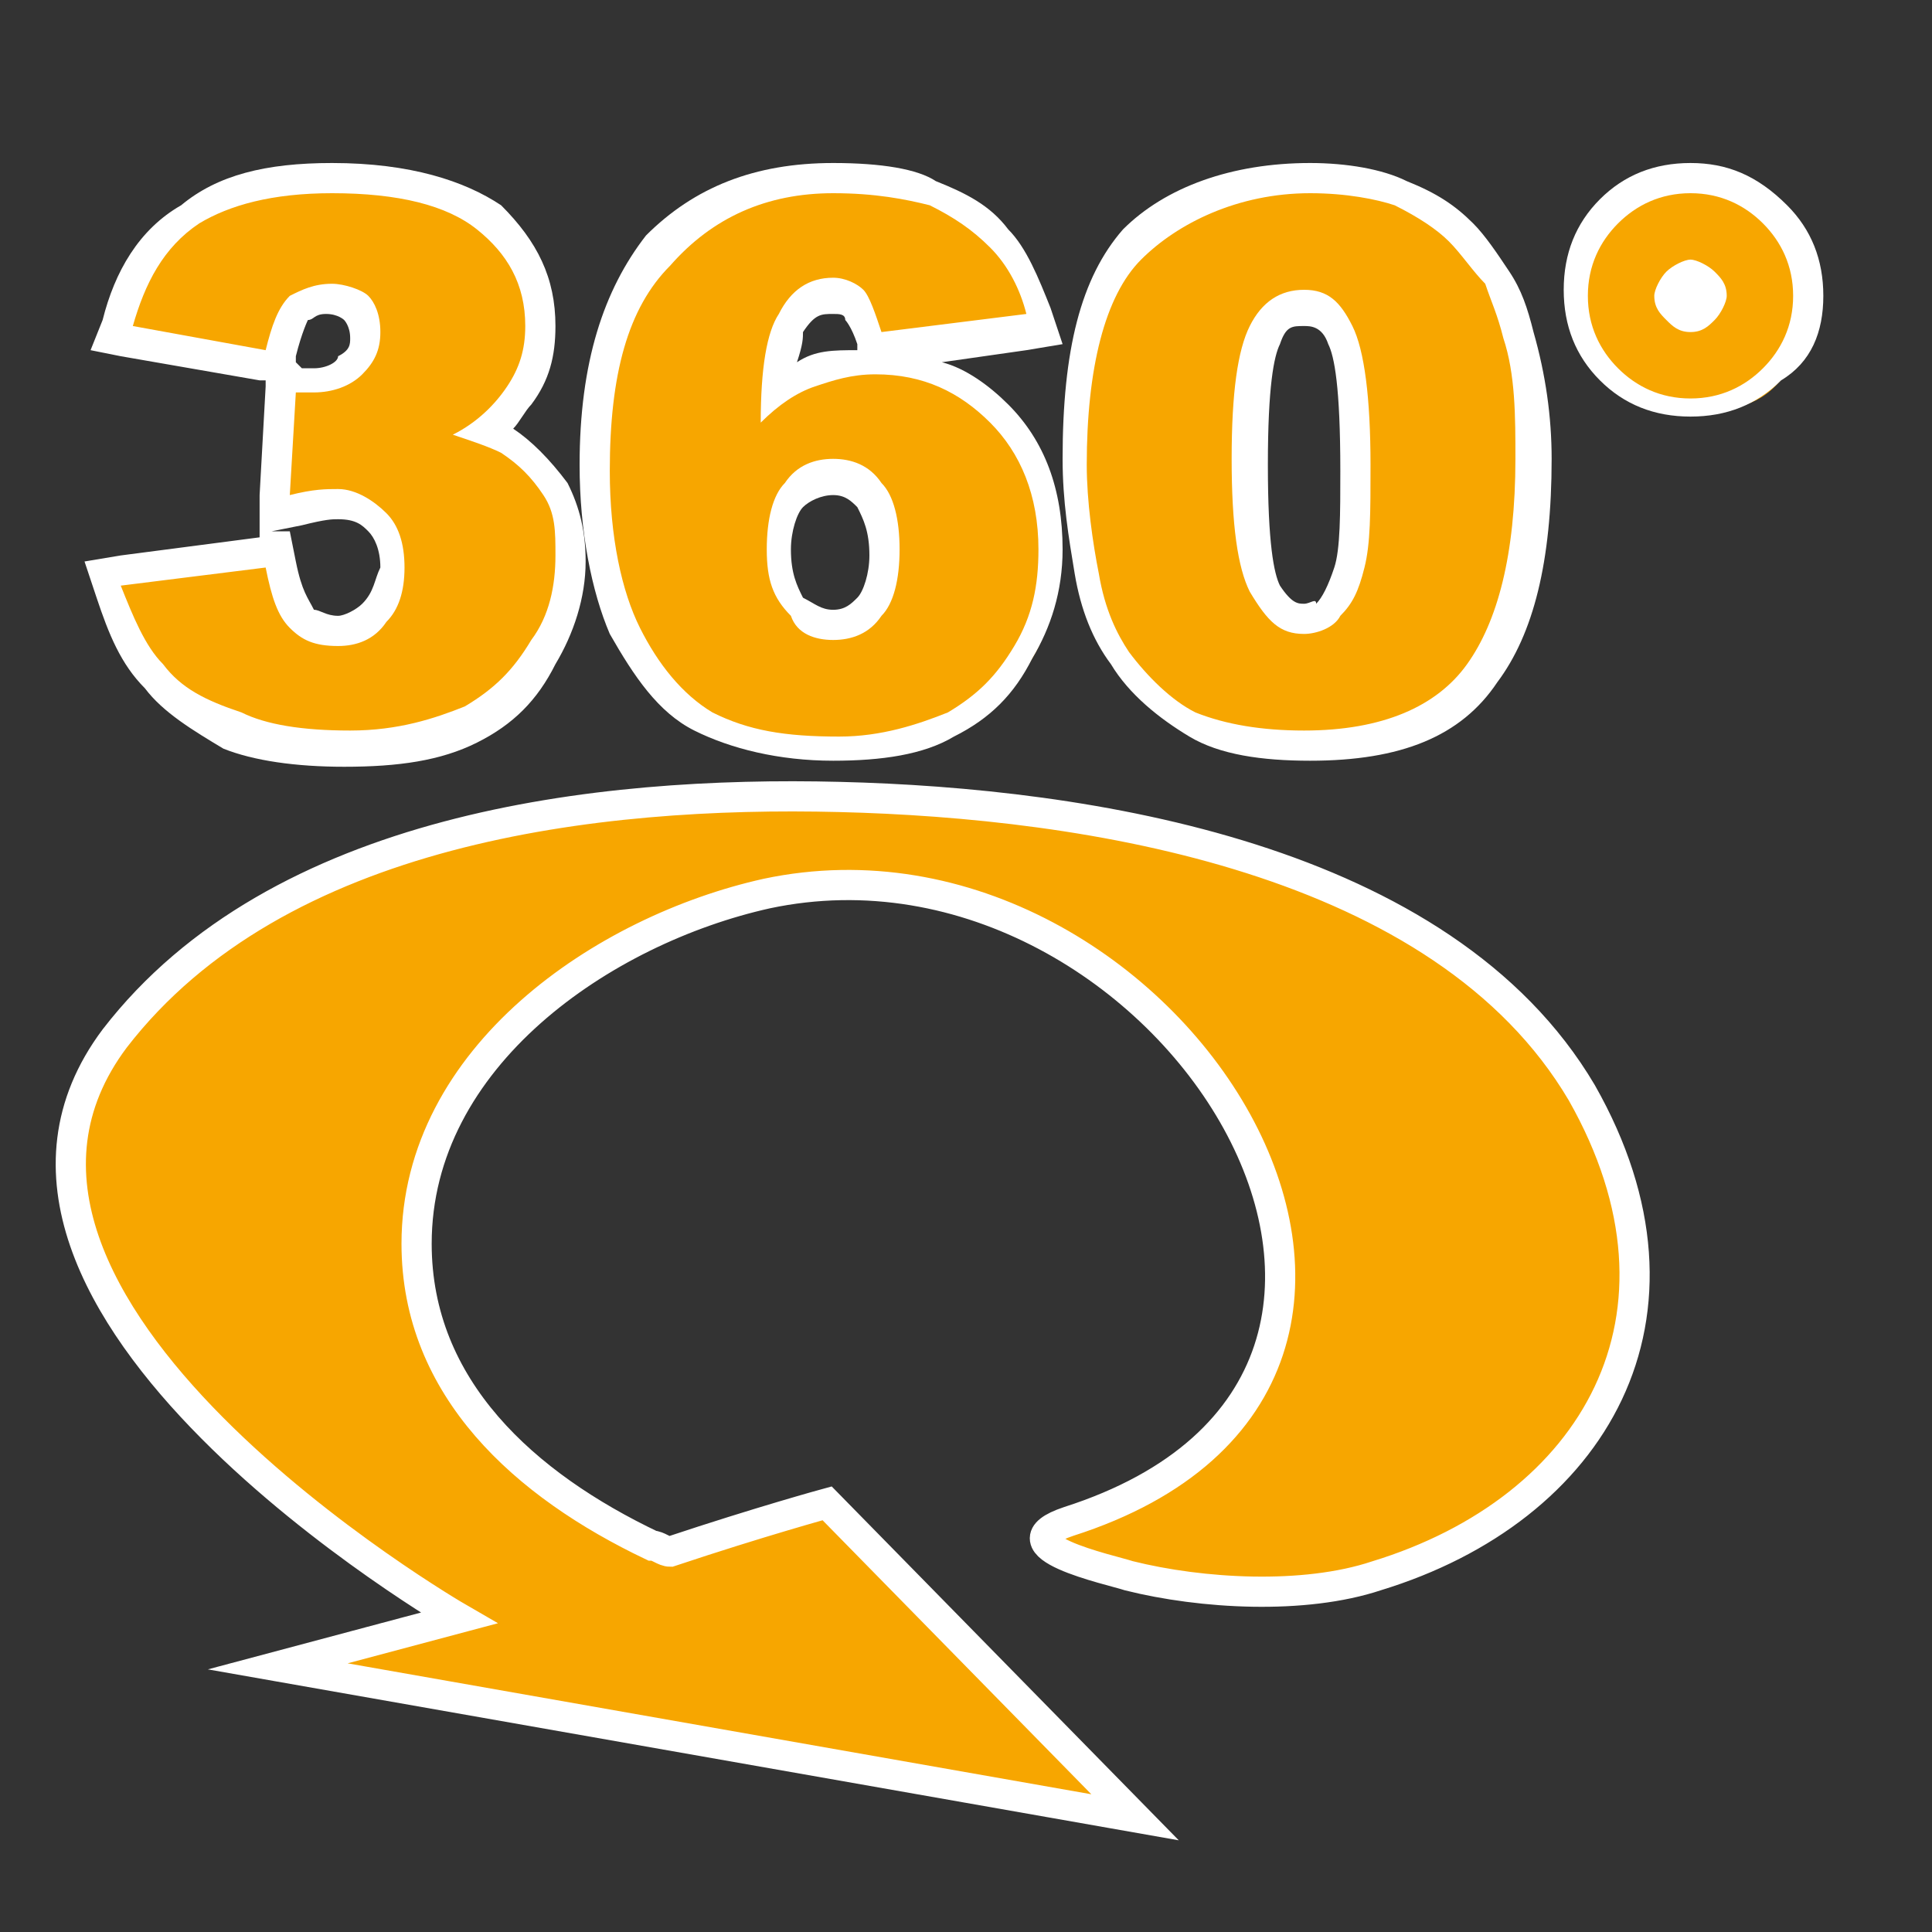
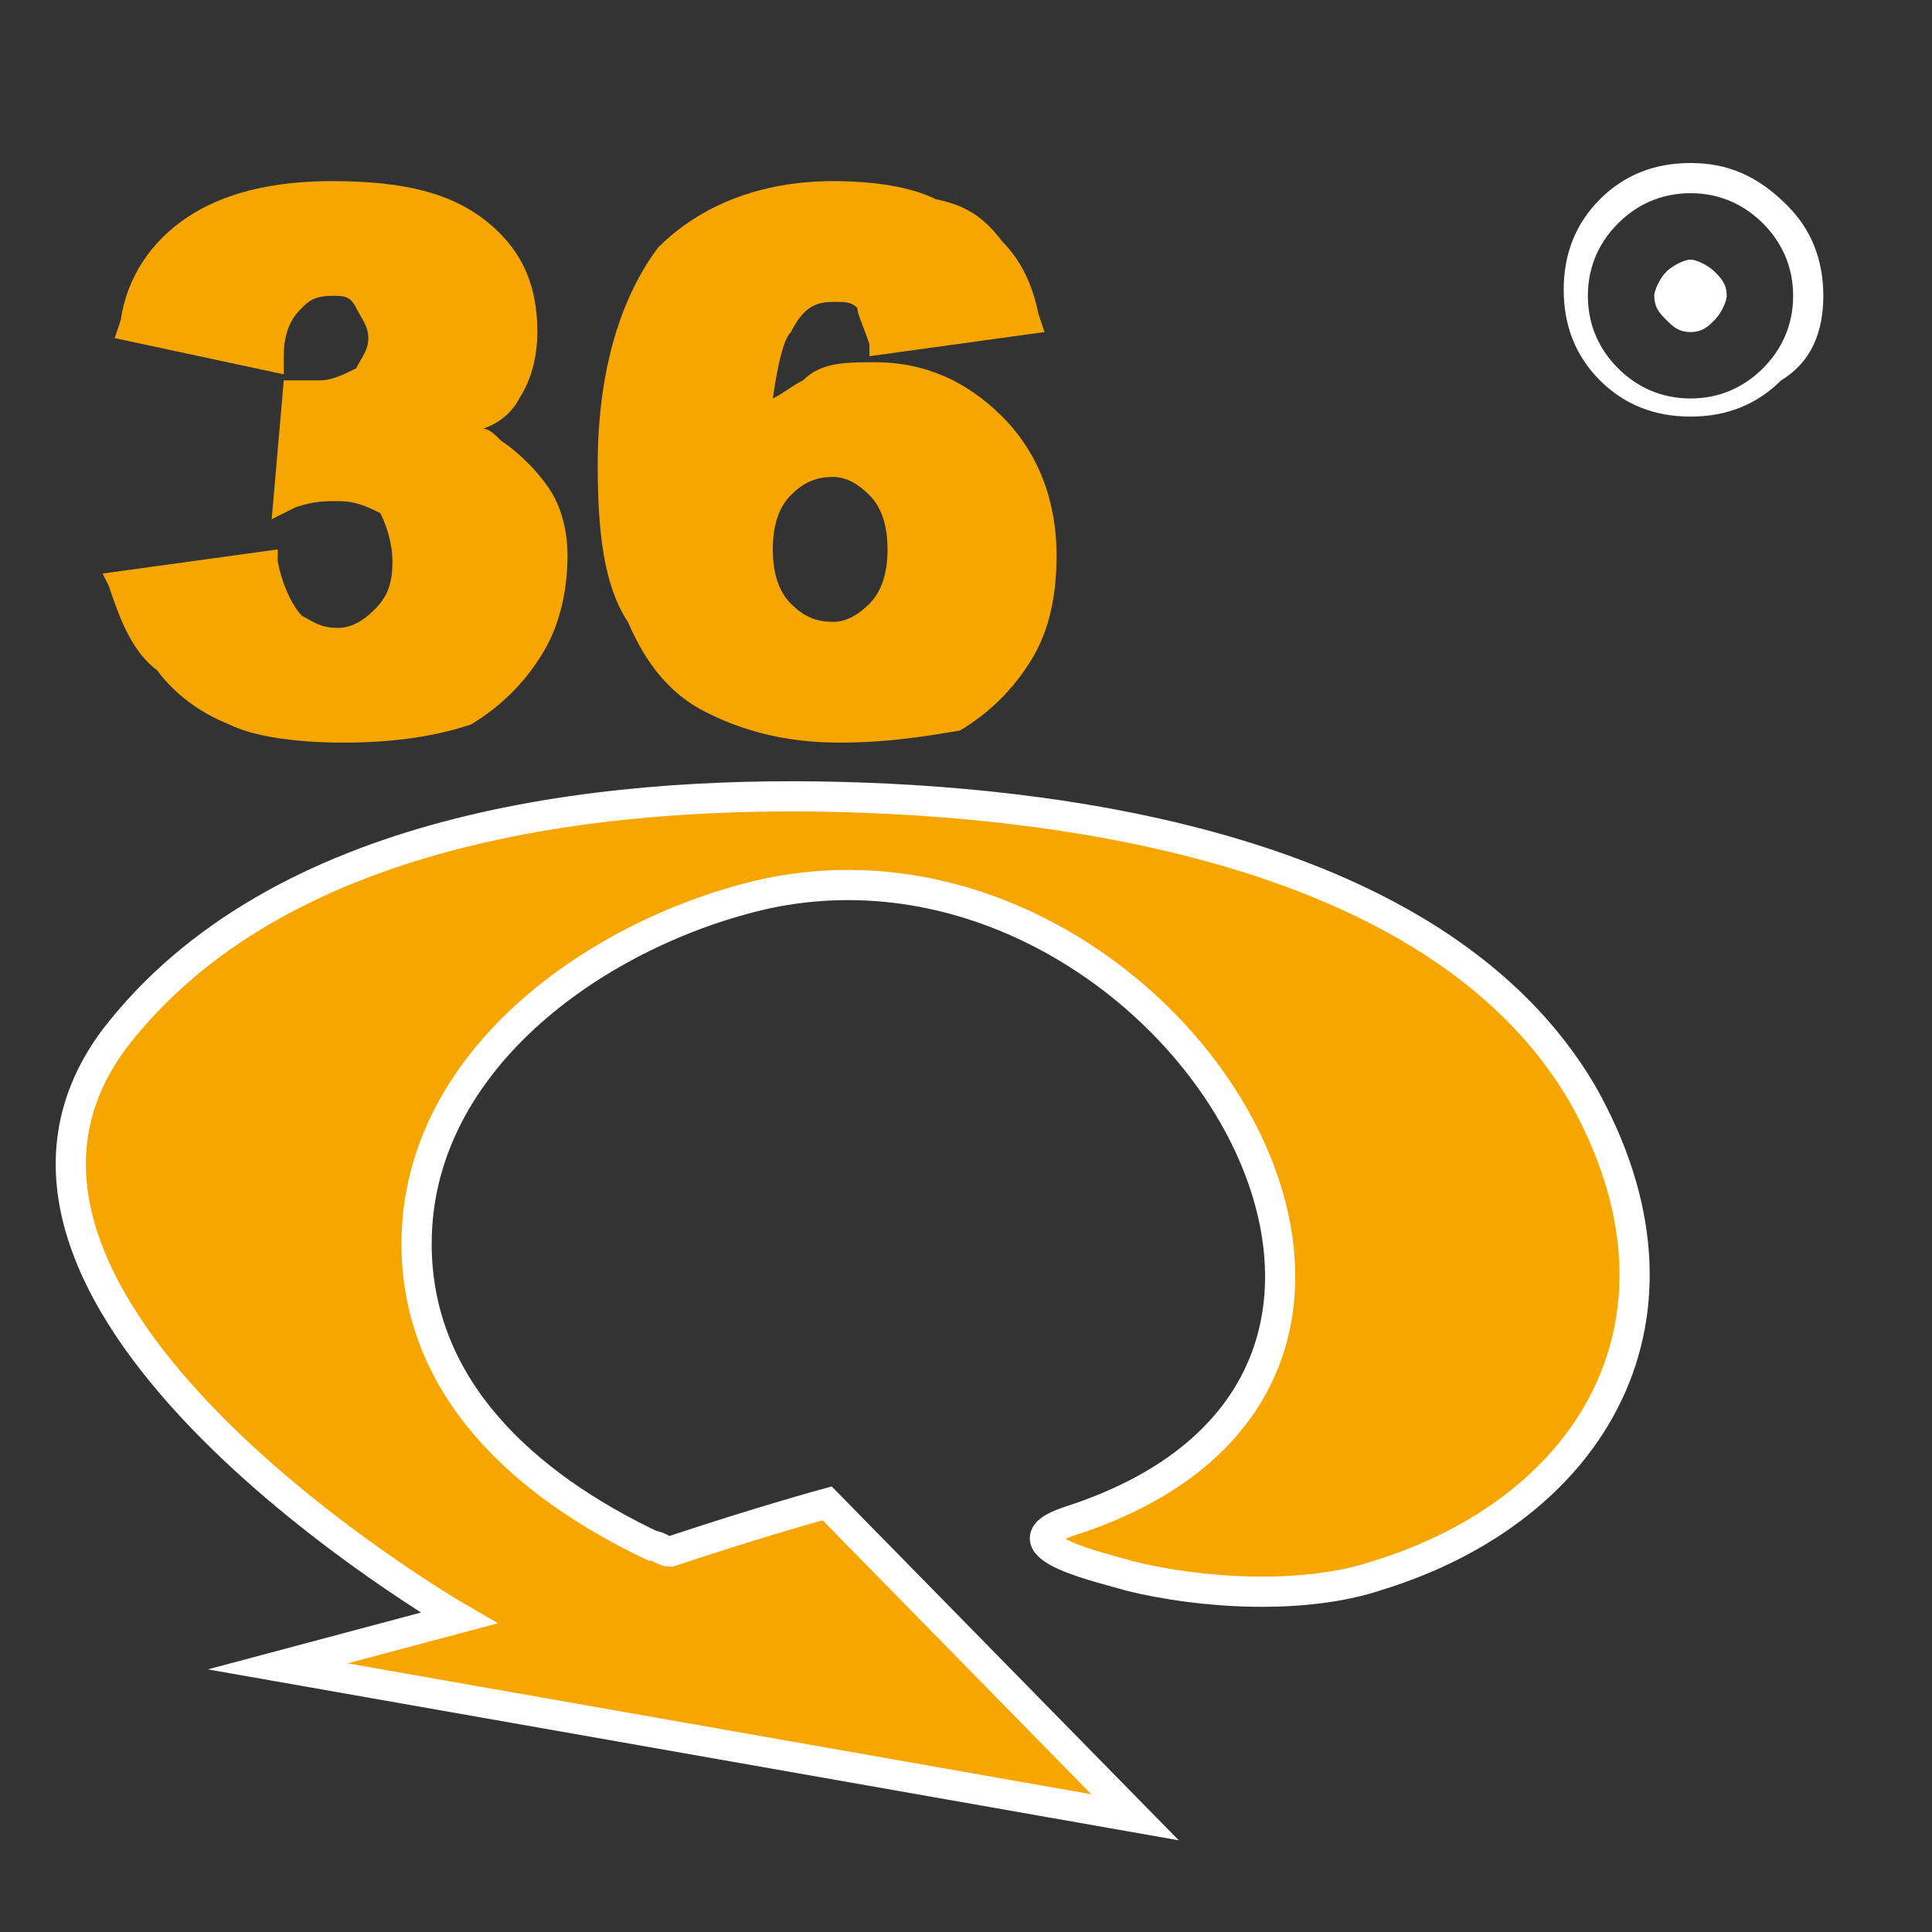
<svg xmlns="http://www.w3.org/2000/svg" version="1.1" id="Ebene_1" x="0px" y="0px" viewBox="0 0 32 32" style="enable-background:new 0 0 32 32;" xml:space="preserve">
  <rect x="0" y="0" width="32" height="32" fill="#333333" stroke="none" />
  <style type="text/css">
	.st0{fill:#F7A600;stroke:#FFFFFF;stroke-width:0.5;stroke-miterlimit:10;}
	.st1{fill:#F7A600;}
	.st2{fill:#FFFFFF;}
</style>
  <path class="st0" d="M26.2,18.1c-2.3-3.9-8.2-4.8-12.3-4.9c-4-0.1-9.3,0.5-12,4c-3.3,4.4,5.7,9.6,5.7,9.6l0,0l-3,0.8l14.2,2.5  l-5.1-5.2c0,0-1.1,0.3-2.6,0.8l0,0c-0.1,0-0.2-0.1-0.3-0.1c-2.1-1-3.9-2.6-3.9-5c0-3.1,3.1-5.2,5.8-5.8c6.6-1.4,12.5,8,5,10.4  c-1.2,0.4,0.7,0.8,1,0.9c1.2,0.3,2.9,0.4,4.1,0C26.4,25,28.3,21.8,26.2,18.1z" />
  <g>
    <g>
      <path class="st1" d="M5.7,12.3c-0.8,0-1.5-0.1-1.9-0.3c-0.5-0.2-0.9-0.5-1.2-0.9C2.2,10.8,2,10.3,1.8,9.7L1.7,9.5l2.9-0.4l0,0.2    c0.1,0.5,0.3,0.8,0.4,0.9c0.2,0.1,0.3,0.2,0.6,0.2c0.2,0,0.4-0.1,0.6-0.3c0.2-0.2,0.3-0.4,0.3-0.8c0-0.3-0.1-0.6-0.2-0.8    C6.1,8.4,5.9,8.3,5.6,8.3c-0.2,0-0.4,0-0.7,0.1L4.5,8.6l0.2-2.3l0.3,0c0.1,0,0.2,0,0.3,0c0.2,0,0.4-0.1,0.6-0.2    C6,5.9,6.1,5.8,6.1,5.6c0-0.2-0.1-0.3-0.2-0.5S5.7,4.9,5.5,4.9C5.2,4.9,5.1,5,5,5.1C4.9,5.2,4.7,5.4,4.7,5.9l0,0.3L1.9,5.6    l0.1-0.3C2.1,4.6,2.5,4,3.1,3.6C3.7,3.2,4.5,3,5.5,3c1.2,0,2,0.2,2.6,0.7c0.6,0.5,0.8,1.1,0.8,1.8c0,0.4-0.1,0.8-0.3,1.1    C8.5,6.8,8.3,7,8,7.1c0.1,0,0.2,0.1,0.3,0.2c0.3,0.2,0.6,0.5,0.8,0.8c0.2,0.3,0.3,0.7,0.3,1.1c0,0.5-0.1,1.1-0.4,1.6    c-0.3,0.5-0.7,0.9-1.2,1.2C7.2,12.2,6.5,12.3,5.7,12.3z" />
-       <path class="st2" d="M5.5,3.2c1.1,0,1.9,0.2,2.4,0.6c0.5,0.4,0.8,0.9,0.8,1.6c0,0.4-0.1,0.7-0.3,1C8.2,6.7,7.9,7,7.5,7.2    c0.3,0.1,0.6,0.2,0.8,0.3c0.3,0.2,0.5,0.4,0.7,0.7c0.2,0.3,0.2,0.6,0.2,1c0,0.5-0.1,1-0.4,1.4c-0.3,0.5-0.6,0.8-1.1,1.1    c-0.5,0.2-1.1,0.4-1.9,0.4c-0.8,0-1.4-0.1-1.8-0.3C3.4,11.6,3,11.4,2.7,11C2.4,10.7,2.2,10.2,2,9.7l2.4-0.3c0.1,0.5,0.2,0.8,0.4,1    c0.2,0.2,0.4,0.3,0.8,0.3c0.3,0,0.6-0.1,0.8-0.4c0.2-0.2,0.3-0.5,0.3-0.9c0-0.4-0.1-0.7-0.3-0.9S5.9,8.1,5.6,8.1    c-0.2,0-0.4,0-0.8,0.1l0.1-1.7c0.1,0,0.2,0,0.3,0c0.3,0,0.6-0.1,0.8-0.3c0.2-0.2,0.3-0.4,0.3-0.7c0-0.3-0.1-0.5-0.2-0.6    S5.7,4.7,5.5,4.7C5.2,4.7,5,4.8,4.8,4.9C4.6,5.1,4.5,5.4,4.4,5.8L2.2,5.4c0.2-0.7,0.5-1.3,1.1-1.7C3.8,3.4,4.5,3.2,5.5,3.2     M5.5,2.7C4.4,2.7,3.6,2.9,3,3.4C2.3,3.8,1.9,4.5,1.7,5.3L1.5,5.8l0.5,0.1l2.3,0.4l0.1,0l0,0.1L4.3,8.2l0,0.7L2,9.2L1.4,9.3    l0.2,0.6c0.2,0.6,0.4,1.1,0.8,1.5c0.3,0.4,0.8,0.7,1.3,1c0.5,0.2,1.2,0.3,2,0.3c0.9,0,1.6-0.1,2.2-0.4c0.6-0.3,1-0.7,1.3-1.3    c0.3-0.5,0.5-1.1,0.5-1.7c0-0.5-0.1-0.9-0.3-1.3C9.1,7.6,8.8,7.3,8.5,7.1C8.6,7,8.7,6.8,8.8,6.7c0.3-0.4,0.4-0.8,0.4-1.3    c0-0.8-0.3-1.4-0.9-2C7.7,3,6.8,2.7,5.5,2.7L5.5,2.7z M4.9,6l0-0.1C5,5.5,5.1,5.3,5.1,5.3c0.1,0,0.1-0.1,0.3-0.1    c0.2,0,0.3,0.1,0.3,0.1c0,0,0.1,0.1,0.1,0.3c0,0.1,0,0.2-0.2,0.3C5.6,6,5.4,6.1,5.2,6.1c-0.1,0-0.1,0-0.2,0L4.9,6L4.9,6z M4.5,8.8    l0.5-0.1c0.4-0.1,0.5-0.1,0.6-0.1c0.3,0,0.4,0.1,0.5,0.2c0.1,0.1,0.2,0.3,0.2,0.6C6.2,9.6,6.2,9.8,6,10c-0.1,0.1-0.3,0.2-0.4,0.2    c-0.2,0-0.3-0.1-0.4-0.1C5.1,9.9,5,9.8,4.9,9.3L4.8,8.8L4.5,8.8L4.5,8.8z" />
    </g>
    <g>
      <path class="st1" d="M13.9,12.3c-0.9,0-1.6-0.2-2.2-0.5c-0.6-0.3-1-0.8-1.3-1.5C10,9.7,9.9,8.8,9.9,7.7c0-1.6,0.4-2.8,1-3.6    C11.6,3.4,12.6,3,13.8,3c0.7,0,1.3,0.1,1.7,0.3C16,3.4,16.3,3.6,16.6,4c0.3,0.3,0.5,0.7,0.6,1.2l0.1,0.3l-2.9,0.4l0-0.2    c-0.1-0.3-0.2-0.5-0.2-0.6c-0.1-0.1-0.2-0.1-0.4-0.1c-0.3,0-0.5,0.1-0.7,0.5c-0.1,0.1-0.2,0.4-0.3,1.1c0.2-0.1,0.3-0.2,0.5-0.3    C13.6,6,14,6,14.5,6c0.8,0,1.5,0.3,2.1,0.9c0.6,0.6,0.9,1.4,0.9,2.3c0,0.6-0.1,1.2-0.4,1.7c-0.3,0.5-0.7,0.9-1.2,1.2    C15.3,12.2,14.7,12.3,13.9,12.3z M13.8,7.9c-0.3,0-0.5,0.1-0.7,0.3c-0.2,0.2-0.3,0.5-0.3,0.9c0,0.4,0.1,0.7,0.3,0.9    c0.2,0.2,0.4,0.3,0.7,0.3c0.2,0,0.4-0.1,0.6-0.3c0.2-0.2,0.3-0.5,0.3-0.9c0-0.4-0.1-0.7-0.3-0.9C14.2,8,14,7.9,13.8,7.9z" />
-       <path class="st2" d="M13.8,3.2c0.7,0,1.2,0.1,1.6,0.2c0.4,0.2,0.7,0.4,1,0.7c0.3,0.3,0.5,0.7,0.6,1.1l-2.4,0.3    c-0.1-0.3-0.2-0.6-0.3-0.7c-0.1-0.1-0.3-0.2-0.5-0.2c-0.4,0-0.7,0.2-0.9,0.6c-0.2,0.3-0.3,0.9-0.3,1.8c0.3-0.3,0.6-0.5,0.9-0.6    c0.3-0.1,0.6-0.2,1-0.2c0.8,0,1.4,0.3,1.9,0.8c0.5,0.5,0.8,1.2,0.8,2.1c0,0.6-0.1,1.1-0.4,1.6c-0.3,0.5-0.6,0.8-1.1,1.1    c-0.5,0.2-1.1,0.4-1.8,0.4c-0.9,0-1.5-0.1-2.1-0.4c-0.5-0.3-0.9-0.8-1.2-1.4c-0.3-0.6-0.5-1.5-0.5-2.6c0-1.6,0.3-2.7,1-3.4    C11.8,3.6,12.7,3.2,13.8,3.2 M13.8,10.6c0.3,0,0.6-0.1,0.8-0.4c0.2-0.2,0.3-0.6,0.3-1.1c0-0.5-0.1-0.9-0.3-1.1    c-0.2-0.3-0.5-0.4-0.8-0.4c-0.3,0-0.6,0.1-0.8,0.4c-0.2,0.2-0.3,0.6-0.3,1.1c0,0.5,0.1,0.8,0.4,1.1C13.2,10.5,13.5,10.6,13.8,10.6     M13.8,2.7c-1.3,0-2.3,0.4-3.1,1.2C10,4.8,9.6,6,9.6,7.7c0,1.1,0.2,2.1,0.5,2.8c0.4,0.7,0.8,1.3,1.4,1.6c0.6,0.3,1.4,0.5,2.3,0.5    c0.8,0,1.5-0.1,2-0.4c0.6-0.3,1-0.7,1.3-1.3c0.3-0.5,0.5-1.1,0.5-1.8c0-1-0.3-1.8-0.9-2.4c-0.3-0.3-0.7-0.6-1.1-0.7l1.4-0.2    l0.6-0.1l-0.2-0.6c-0.2-0.5-0.4-1-0.7-1.3c-0.3-0.4-0.7-0.6-1.2-0.8C15.2,2.8,14.6,2.7,13.8,2.7L13.8,2.7z M13.2,6    c0.1-0.3,0.1-0.4,0.1-0.5c0.2-0.3,0.3-0.3,0.5-0.3c0.1,0,0.2,0,0.2,0.1c0,0,0.1,0.1,0.2,0.4l0,0.1C13.8,5.8,13.5,5.8,13.2,6    C13.2,6,13.2,6,13.2,6L13.2,6z M13.8,10.1c-0.2,0-0.3-0.1-0.5-0.2c-0.1-0.2-0.2-0.4-0.2-0.8c0-0.3,0.1-0.6,0.2-0.7    c0.1-0.1,0.3-0.2,0.5-0.2c0.2,0,0.3,0.1,0.4,0.2c0.1,0.2,0.2,0.4,0.2,0.8c0,0.3-0.1,0.6-0.2,0.7C14.1,10,14,10.1,13.8,10.1    L13.8,10.1z" />
    </g>
    <g>
-       <path class="st1" d="M21.6,12.3c-0.8,0-1.4-0.1-1.9-0.4c-0.5-0.2-0.9-0.6-1.2-1.1c-0.2-0.3-0.4-0.8-0.5-1.4    c-0.1-0.6-0.2-1.2-0.2-1.9c0-1.7,0.3-2.9,0.9-3.6C19.4,3.3,20.4,3,21.7,3c0.6,0,1.1,0.1,1.5,0.2c0.4,0.2,0.7,0.4,1,0.6    c0.3,0.2,0.5,0.5,0.6,0.8c0.1,0.3,0.3,0.6,0.3,0.9c0.2,0.7,0.2,1.4,0.2,2.1c0,1.6-0.3,2.8-0.8,3.6C24,11.9,23,12.3,21.6,12.3z     M21.6,5c-0.3,0-0.5,0.1-0.6,0.5c-0.2,0.4-0.2,1.1-0.2,2.1c0,1.1,0.1,1.8,0.3,2.1c0.2,0.4,0.4,0.5,0.6,0.5c0.2,0,0.3-0.1,0.5-0.2    c0.1-0.1,0.2-0.4,0.3-0.7c0.1-0.3,0.1-0.9,0.1-1.7c0-1.4-0.1-1.9-0.3-2.2C22.1,5.2,21.9,5,21.6,5z" />
-       <path class="st2" d="M21.7,3.2c0.6,0,1.1,0.1,1.4,0.2C23.5,3.6,23.8,3.8,24,4c0.2,0.2,0.4,0.5,0.6,0.7c0.1,0.3,0.2,0.5,0.3,0.9    c0.2,0.6,0.2,1.3,0.2,2c0,1.6-0.3,2.7-0.8,3.4c-0.5,0.7-1.4,1.1-2.7,1.1c-0.7,0-1.3-0.1-1.8-0.3c-0.4-0.2-0.8-0.6-1.1-1    c-0.2-0.3-0.4-0.7-0.5-1.3c-0.1-0.5-0.2-1.2-0.2-1.8c0-1.6,0.3-2.8,0.9-3.4S20.5,3.2,21.7,3.2 M21.6,10.5c0.2,0,0.5-0.1,0.6-0.3    c0.2-0.2,0.3-0.4,0.4-0.8c0.1-0.4,0.1-0.9,0.1-1.7c0-1.1-0.1-1.9-0.3-2.3S22,4.8,21.6,4.8c-0.4,0-0.7,0.2-0.9,0.6    c-0.2,0.4-0.3,1.1-0.3,2.2c0,1.1,0.1,1.8,0.3,2.2C21,10.3,21.2,10.5,21.6,10.5 M21.7,2.7c-1.3,0-2.4,0.4-3.1,1.1    c-0.7,0.8-1,2-1,3.8c0,0.7,0.1,1.3,0.2,1.9c0.1,0.6,0.3,1.1,0.6,1.5c0.3,0.5,0.8,0.9,1.3,1.2c0.5,0.3,1.2,0.4,2,0.4    c1.5,0,2.5-0.4,3.1-1.3c0.6-0.8,0.9-2,0.9-3.7c0-0.7-0.1-1.4-0.3-2.1c-0.1-0.4-0.2-0.7-0.4-1c-0.2-0.3-0.4-0.6-0.6-0.8    c-0.3-0.3-0.6-0.5-1.1-0.7C22.9,2.8,22.3,2.7,21.7,2.7L21.7,2.7z M21.6,10c-0.1,0-0.2,0-0.4-0.3c-0.1-0.2-0.2-0.7-0.2-2    c0-1.3,0.1-1.8,0.2-2c0.1-0.3,0.2-0.3,0.4-0.3c0.1,0,0.3,0,0.4,0.3c0.1,0.2,0.2,0.7,0.2,2.1c0,0.7,0,1.3-0.1,1.6    c-0.1,0.3-0.2,0.5-0.3,0.6C21.8,9.9,21.7,10,21.6,10L21.6,10z" />
-     </g>
+       </g>
    <g>
-       <path class="st1" d="M28,6.8c-0.5,0-1-0.2-1.4-0.6s-0.6-0.8-0.6-1.4c0-0.5,0.2-1,0.6-1.4C27,3.1,27.5,3,28,3c0.5,0,1,0.2,1.4,0.6    c0.4,0.4,0.6,0.8,0.6,1.4c0,0.5-0.2,1-0.6,1.4S28.5,6.8,28,6.8z M28,4.5c-0.1,0-0.2,0-0.2,0.1s-0.1,0.1-0.1,0.2    c0,0.1,0,0.2,0.1,0.2c0.1,0.1,0.1,0.1,0.2,0.1s0.2,0,0.2-0.1s0.1-0.1,0.1-0.2c0-0.1,0-0.2-0.1-0.2C28.2,4.6,28.1,4.5,28,4.5z" />
      <path class="st2" d="M28,3.2c0.5,0,0.9,0.2,1.2,0.5c0.3,0.3,0.5,0.7,0.5,1.2c0,0.5-0.2,0.9-0.5,1.2c-0.3,0.3-0.7,0.5-1.2,0.5    c-0.5,0-0.9-0.2-1.2-0.5c-0.3-0.3-0.5-0.7-0.5-1.2c0-0.5,0.2-0.9,0.5-1.2C27.1,3.4,27.5,3.2,28,3.2 M28,5.5c0.2,0,0.3-0.1,0.4-0.2    c0.1-0.1,0.2-0.3,0.2-0.4c0-0.2-0.1-0.3-0.2-0.4c-0.1-0.1-0.3-0.2-0.4-0.2s-0.3,0.1-0.4,0.2c-0.1,0.1-0.2,0.3-0.2,0.4    c0,0.2,0.1,0.3,0.2,0.4C27.7,5.4,27.8,5.5,28,5.5 M28,2.7c-0.6,0-1.1,0.2-1.5,0.6c-0.4,0.4-0.6,0.9-0.6,1.5c0,0.6,0.2,1.1,0.6,1.5    c0.4,0.4,0.9,0.6,1.5,0.6c0.6,0,1.1-0.2,1.5-0.6C30,6,30.2,5.5,30.2,4.9c0-0.6-0.2-1.1-0.6-1.5C29.1,2.9,28.6,2.7,28,2.7L28,2.7z" />
    </g>
  </g>
</svg>